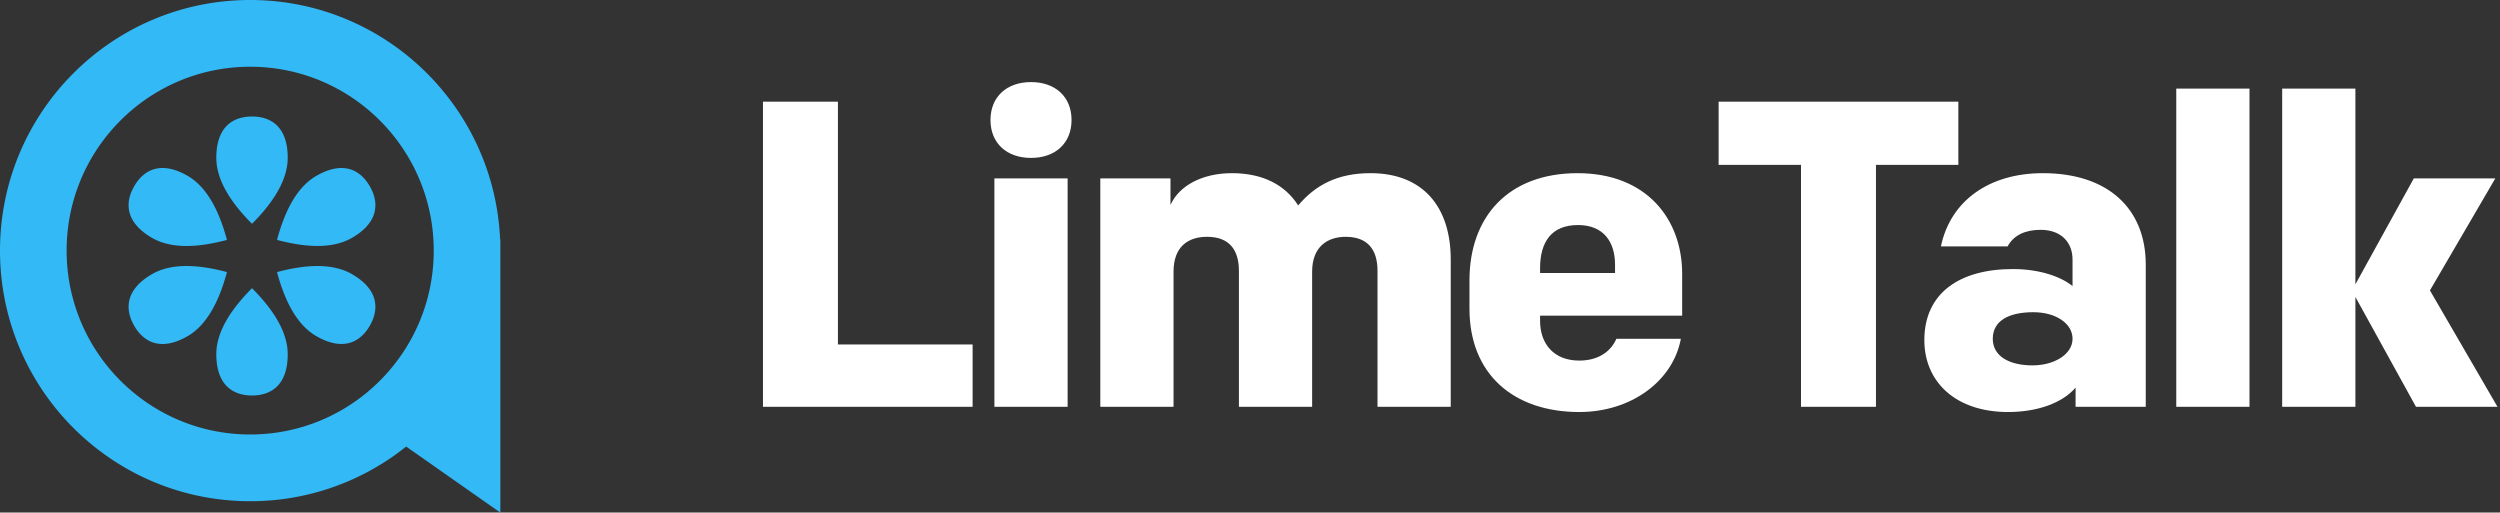
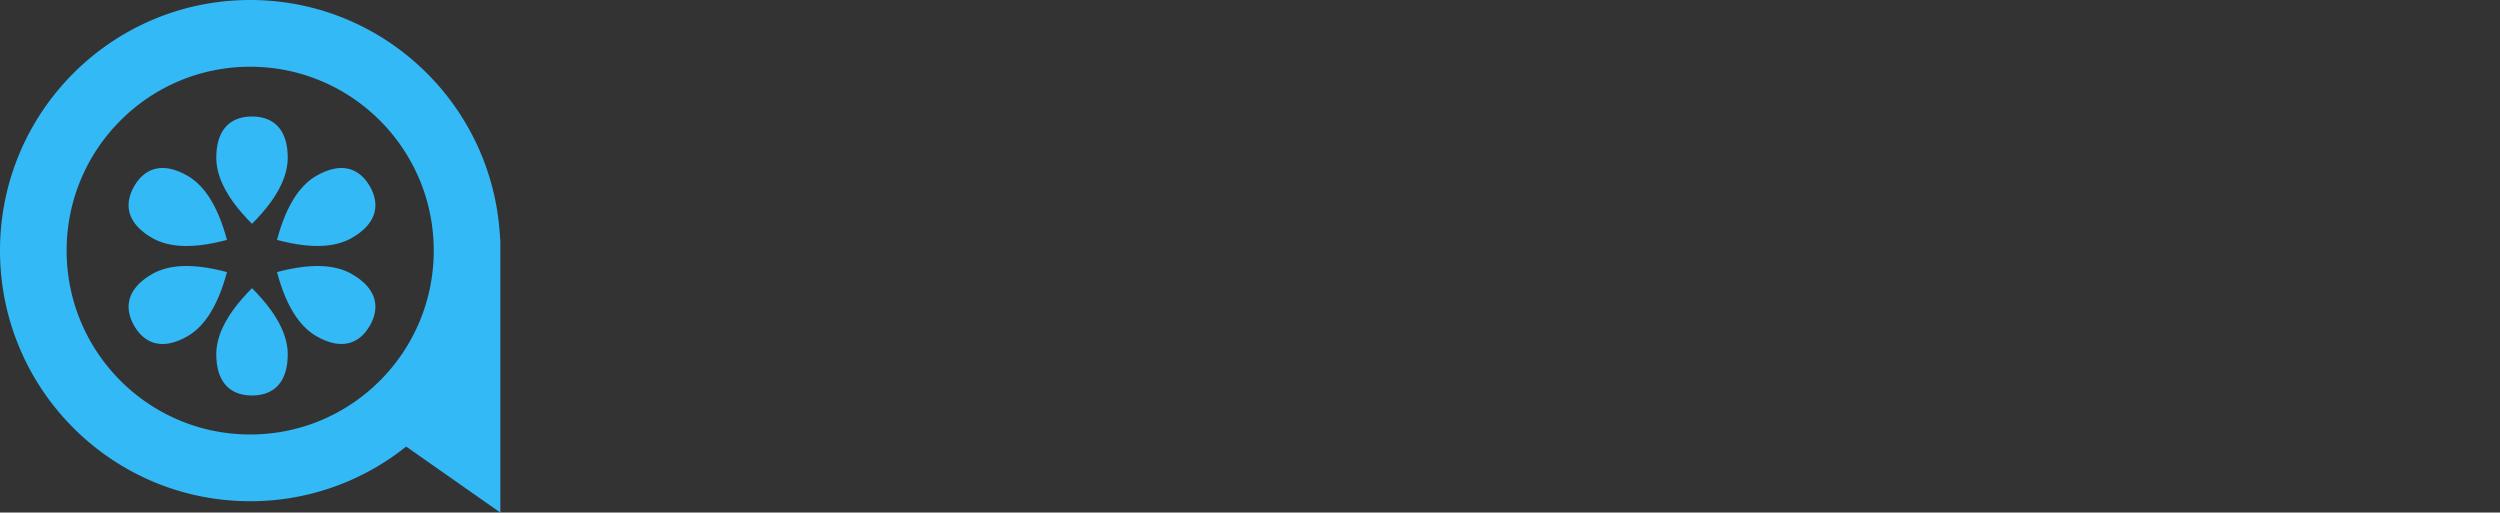
<svg xmlns="http://www.w3.org/2000/svg" width="478" height="98" viewBox="0 0 478 98">
  <rect x="0" y="0" width="478" height="98" fill="#333333" stroke="none" />
  <g fill="none" fill-rule="evenodd">
-     <path d="M185.963 77.778V65.86h-25.75V19.444H145.88v58.334h40.083zm11.167-47.584c4.666 0 7.75-2.833 7.75-7.25 0-4.416-3.084-7.25-7.75-7.25-4.667 0-7.75 2.834-7.75 7.25 0 4.417 3.083 7.25 7.75 7.25zm7 47.584V34.11h-14v43.667h14zm20.25 0V51.944c0-4.833 2.833-6.666 6.416-6.666 4.25 0 6.084 2.5 6.084 6.5v26h14V51.944c0-4.833 3-6.666 6.416-6.666 4.25 0 6.084 2.5 6.084 6.5v26h14V49.61c0-10.083-5.334-16.5-15.334-16.5-6.416 0-10.583 2.333-13.833 6.167-2.5-3.917-6.75-6.167-12.667-6.167-5.583 0-10.083 2.333-11.75 6.083V34.11H210.38v43.667h14zm77.583 1c9.917 0 17.917-5.917 19.417-14h-12.334c-.916 2.166-3.166 4.166-7.083 4.166-4.917 0-7.5-3.25-7.5-7.583v-1h27.167v-8c0-10.417-6.75-19.25-20-19.25s-20.667 8.333-20.667 20.5v5.417c0 12.5 8.417 19.75 21 19.75zm6.833-26.584h-14.333v-.916c0-5 2.167-8.25 7.25-8.25 4.917 0 7.083 3.25 7.083 7.583v1.583zm49.89 25.584v-46.25h15.75V19.444h-45.834v12.084h15.75v46.25h14.333zm25.25 1c5.666 0 10.416-1.75 12.916-4.667v3.667h13.417V50.61c0-10.75-7.25-17.5-19.667-17.5-10.25 0-17.667 5.25-19.5 14h12.75c1.167-2.167 3.417-3.167 6.333-3.167 3.917 0 6.084 2.417 6.084 5.667v5.083c-2.167-1.75-6.167-3.25-11.417-3.25-10.167 0-16.917 4.584-16.917 13.584 0 8 6 13.75 16 13.75zm4.666-8.917c-4.417 0-7.583-1.75-7.583-5.083 0-3.417 3-5.084 7.75-5.084 4.333 0 7.5 2.167 7.5 5.084 0 2.916-3.417 5.083-7.667 5.083zm41.5 7.917V16.944h-14v60.834h14zm20.25 0v-21l11.583 21h15.584l-12.917-22.25 12.5-21.417h-15.583l-11.167 20.25V16.944h-14v60.834h14z" fill="#FFF" fill-rule="nonzero" />
    <path d="M47.834 0c25.69 0 46.648 20.285 47.786 45.737l.048.001V98.01l-18.01-12.629a47.581 47.581 0 01-29.824 10.451C21.416 95.832 0 74.379 0 47.916 0 21.453 21.416 0 47.834 0zm0 12.76c-19.383 0-35.096 15.74-35.096 35.156 0 19.416 15.713 35.156 35.096 35.156 19.383 0 35.096-15.74 35.096-35.156 0-19.416-15.713-35.156-35.096-35.156zm.352 42.341c4.547 4.56 6.823 8.768 6.827 12.626.005 5.787-3.057 7.89-6.827 7.89s-6.822-2.103-6.828-7.89c-.003-3.858 2.272-8.066 6.828-12.626zm-4.792-3.077c-1.667 6.225-4.168 10.303-7.501 12.235-5 2.898-8.35 1.294-10.236-1.977-1.885-3.27-1.591-6.97 3.409-9.868 3.333-1.932 8.11-2.062 14.328-.39zm23.9.39c5.006 2.889 5.294 6.597 3.409 9.868-1.885 3.271-5.23 4.866-10.236 1.977-3.337-1.925-5.837-6.004-7.501-12.235 6.215-1.666 10.991-1.536 14.328.39zm-31.401-18.78c3.333 1.932 5.834 6.01 7.501 12.235-6.219 1.672-10.995 1.542-14.328-.39-5-2.898-5.294-6.597-3.409-9.868 1.885-3.271 5.236-4.876 10.236-1.977zm34.81 1.977c1.885 3.27 1.597 6.98-3.409 9.868-3.337 1.925-8.113 2.055-14.328.39 1.664-6.231 4.164-10.31 7.501-12.235 5.006-2.889 8.35-1.294 10.236 1.977zM48.186 22.275c3.77 0 6.832 2.104 6.827 7.89-.004 3.859-2.28 8.067-6.827 12.626-4.556-4.559-6.831-8.767-6.828-12.625.006-5.787 3.057-7.891 6.828-7.891z" fill="#32B9F6" />
  </g>
</svg>